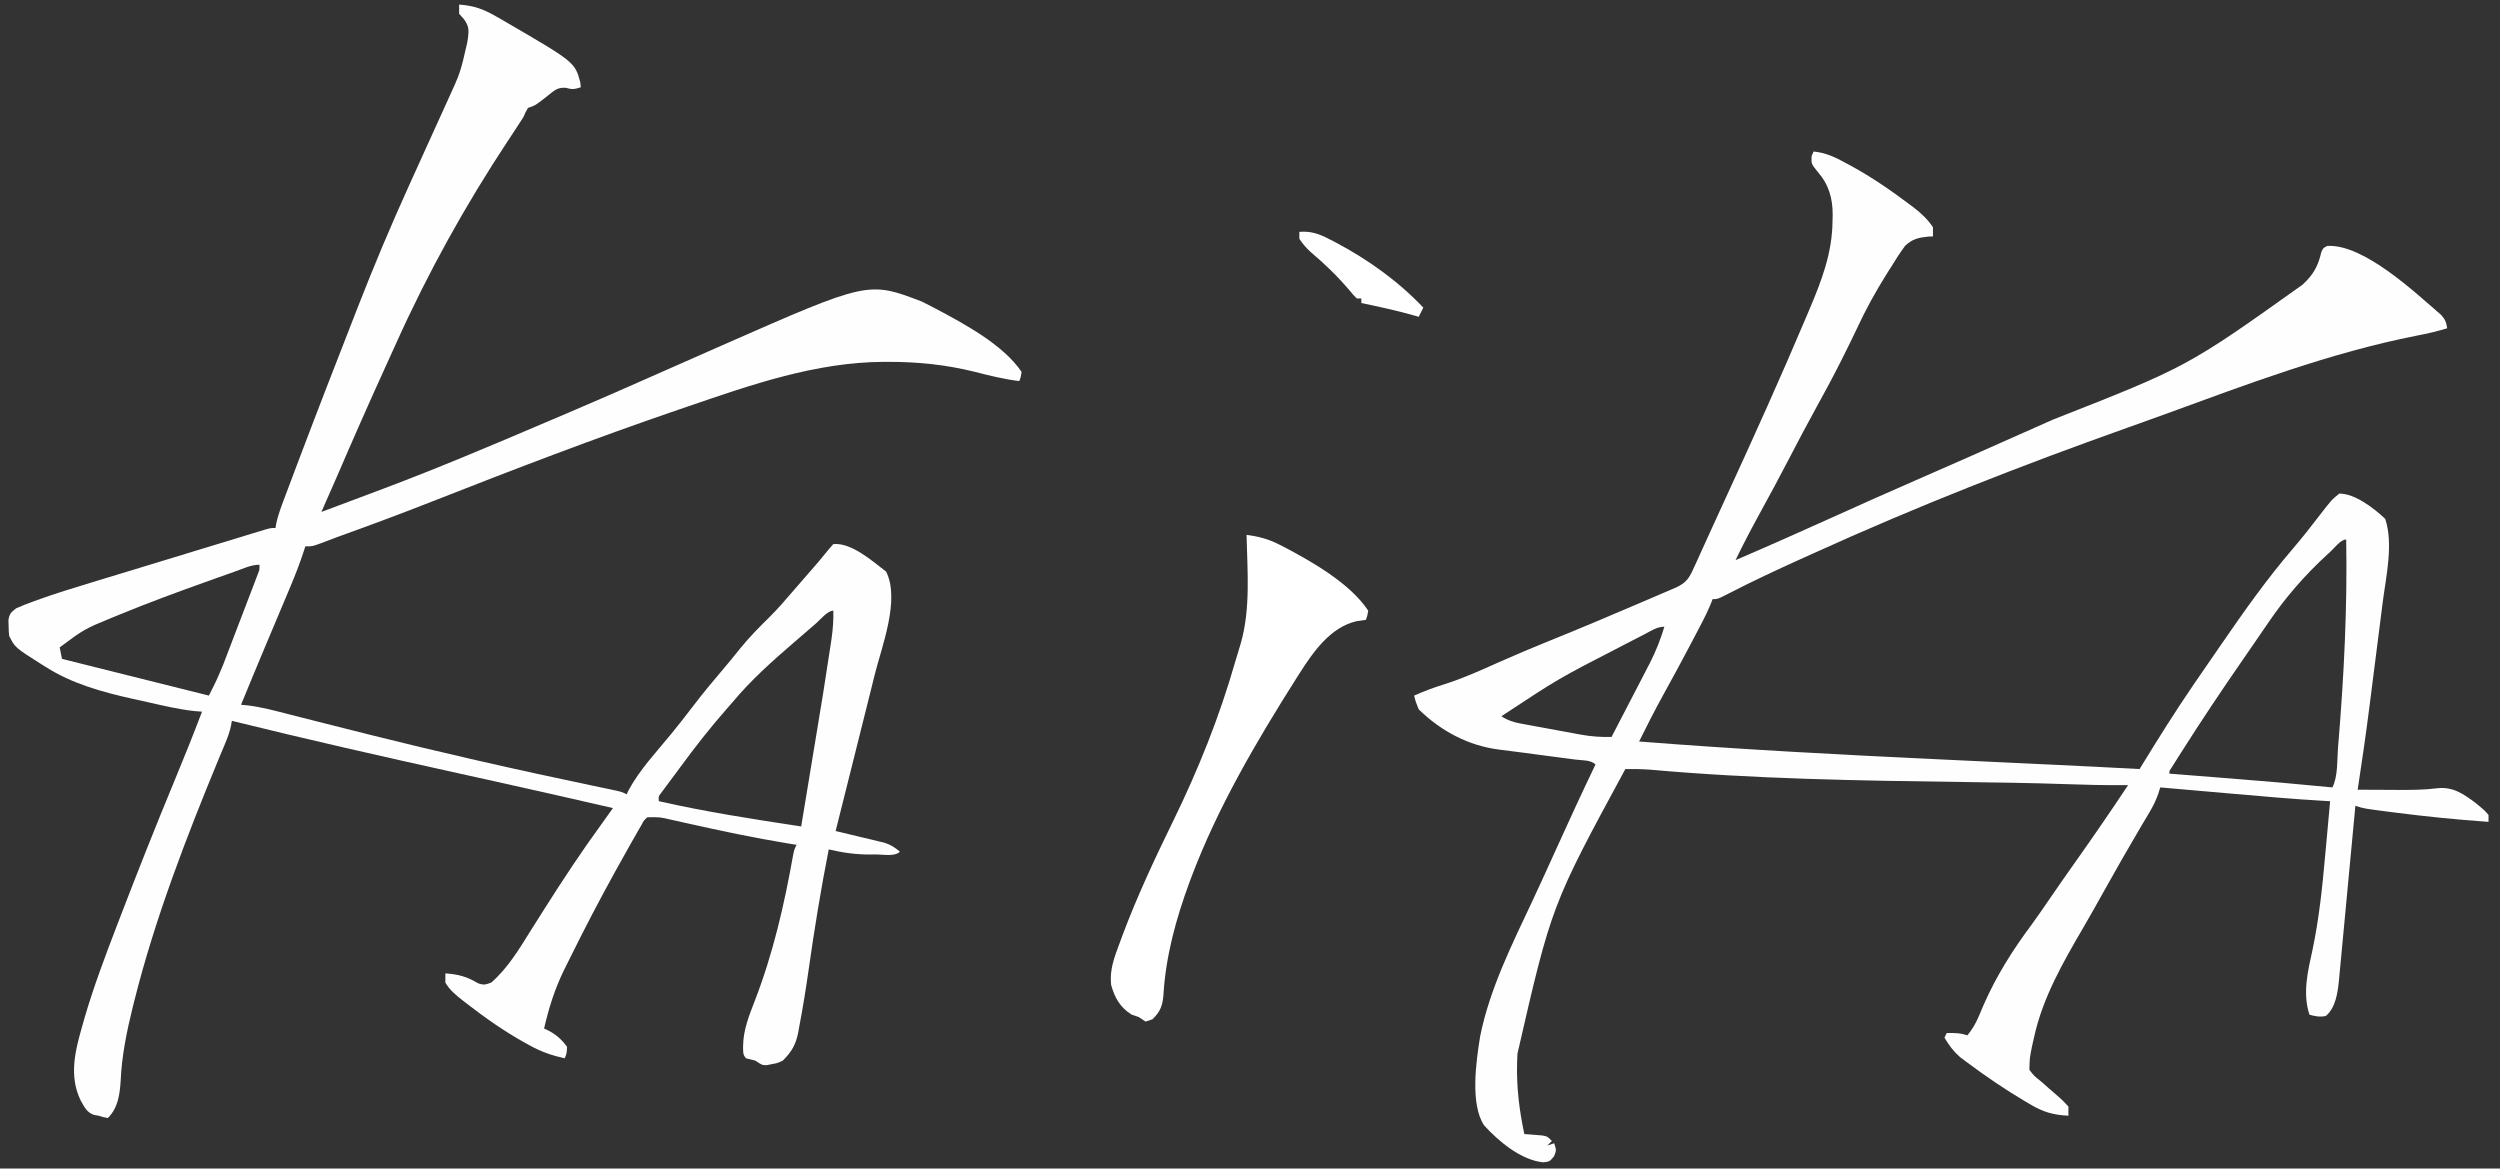
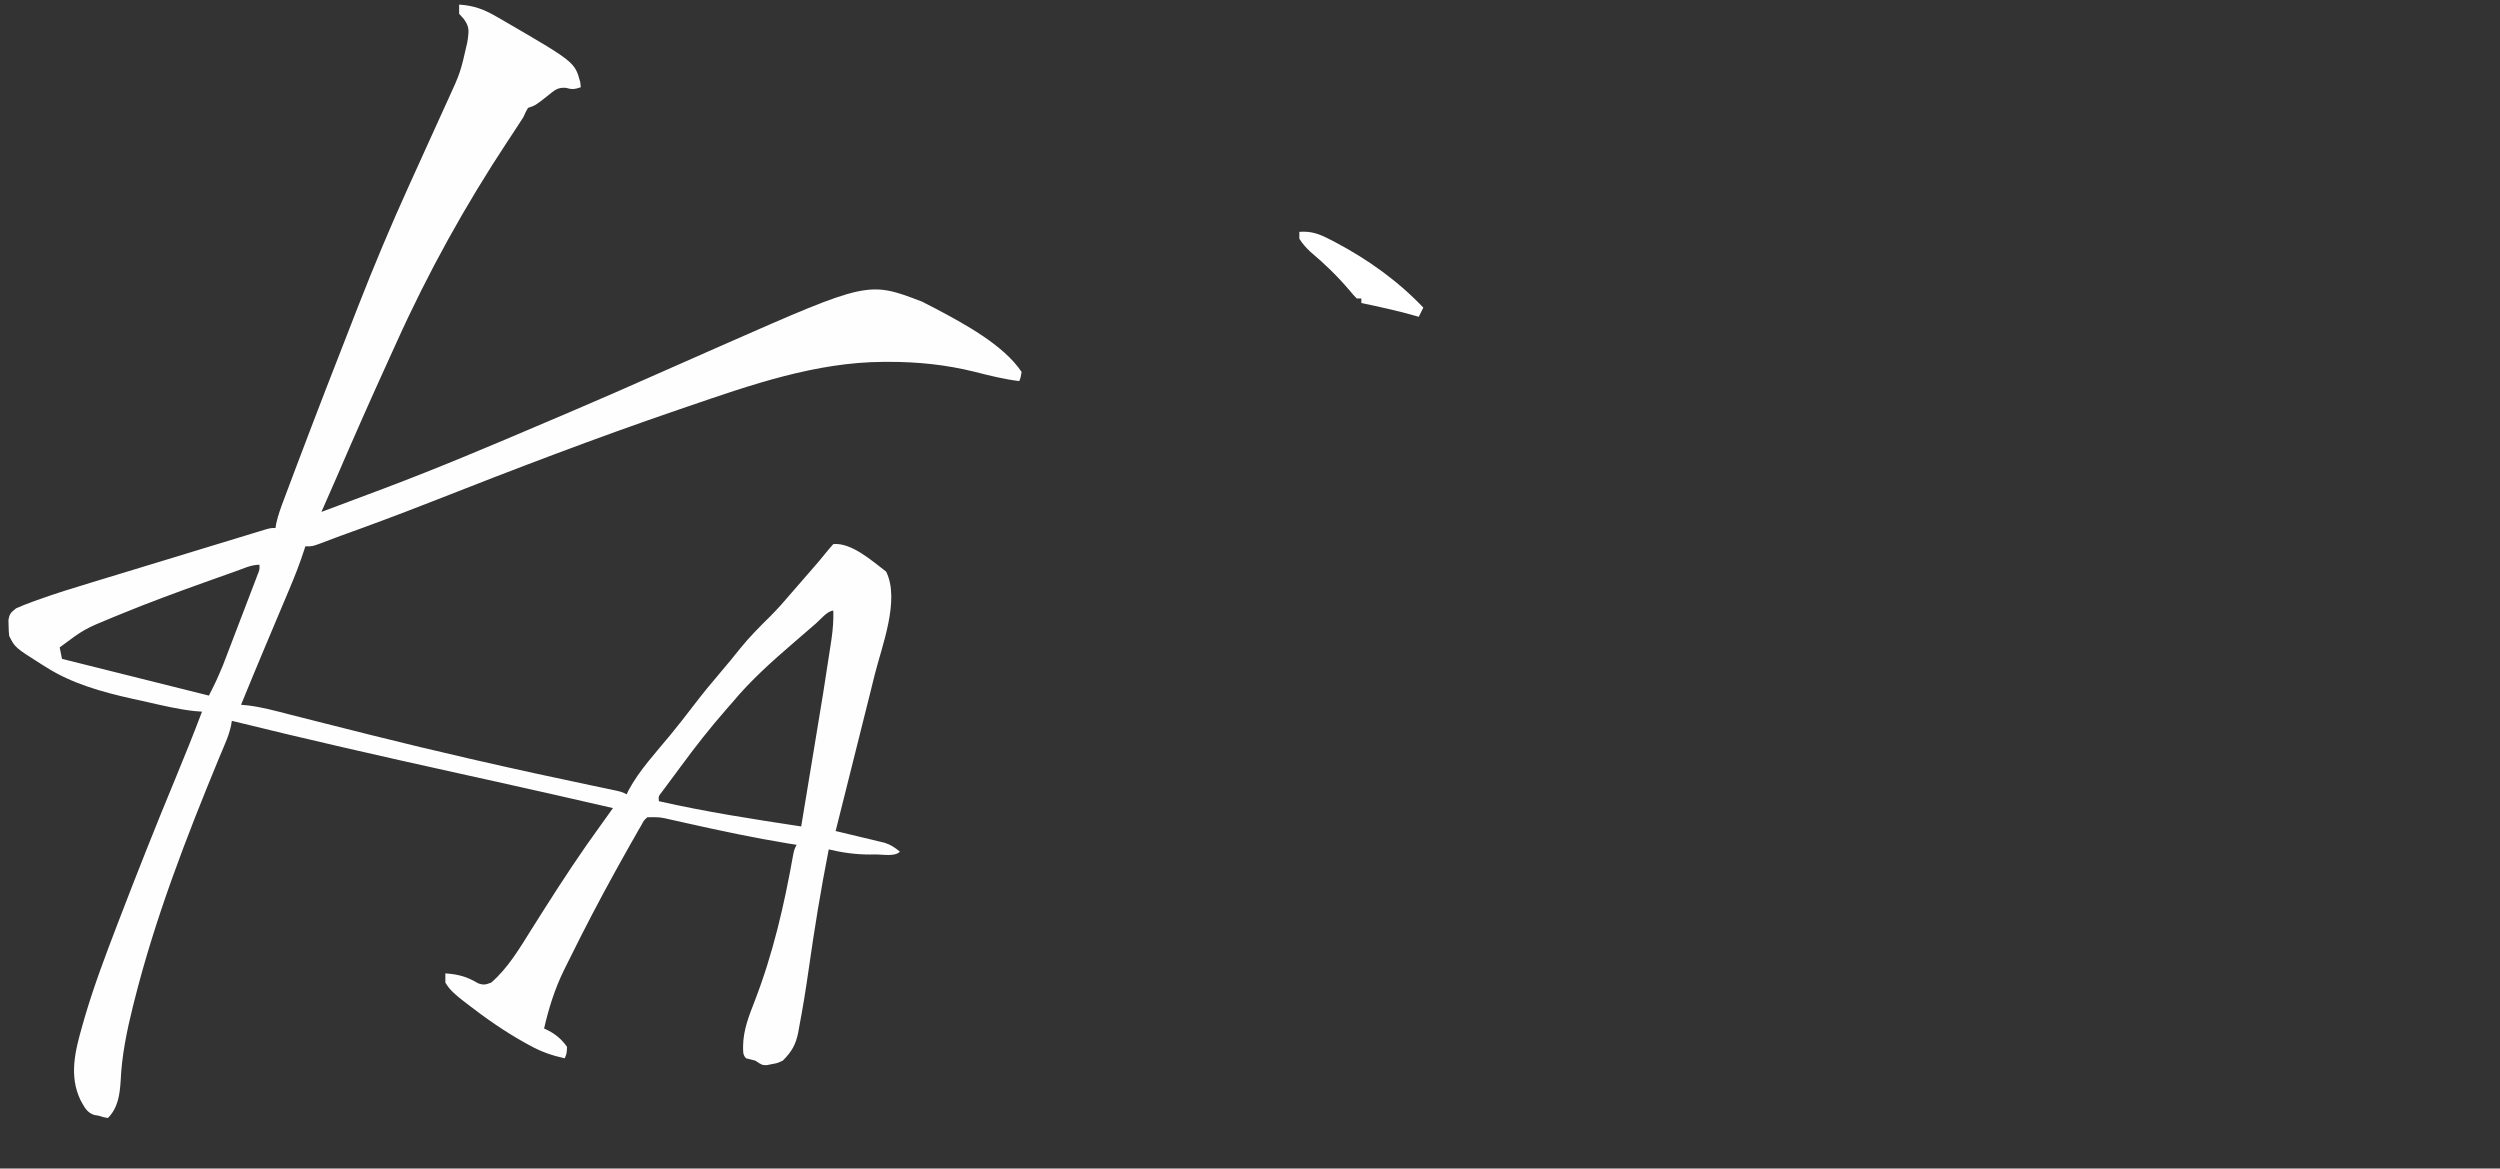
<svg xmlns="http://www.w3.org/2000/svg" version="1.1" width="1089" height="509">
  <rect width="100%" height="100%" fill="#333333" stroke="none" />
  <path d="M0 0 C6.512 0.425 10.899 2.102 16.5 5.375 C17.275 5.818 18.051 6.262 18.85 6.719 C50.369 25.033 50.369 25.033 52.754 33.758 C52.835 34.498 52.916 35.238 53 36 C50.497 36.834 49.271 37.084 46.707 36.285 C42.806 35.874 41.388 37.477 38.375 39.875 C33.224 43.925 33.224 43.925 30 45 C28.965 46.786 28.965 46.786 28 49 C26.846 50.829 25.667 52.642 24.473 54.445 C23.769 55.512 23.065 56.579 22.34 57.679 C21.968 58.24 21.597 58.802 21.214 59.381 C2.593 87.585 -13.48 116.576 -27.376 147.399 C-28.77 150.491 -30.174 153.578 -31.582 156.664 C-38.997 172.911 -46.196 189.245 -53.258 205.648 C-55.468 210.783 -57.717 215.898 -60 221 C-51.991 218.024 -43.994 215.016 -36 212 C-34.86 211.572 -33.72 211.143 -32.546 210.702 C-8.902 201.793 14.332 191.955 37.568 182.037 C40.906 180.614 44.248 179.197 47.59 177.781 C60.745 172.191 73.823 166.434 86.89 160.642 C94.152 157.425 101.419 154.219 108.688 151.019 C110.753 150.109 112.818 149.197 114.882 148.284 C178.21 120.431 178.21 120.431 201.656 129.398 C202.946 130.04 204.227 130.7 205.5 131.375 C206.188 131.73 206.876 132.085 207.584 132.451 C219.854 138.941 237.176 148.264 245 160 C244.68 162.207 244.68 162.207 244 164 C237.304 163.189 230.883 161.567 224.354 159.904 C211.963 156.85 199.751 155.606 187 155.625 C186.328 155.626 185.656 155.627 184.964 155.628 C155.338 155.754 127.209 165.614 99.438 175.125 C98.322 175.505 97.206 175.885 96.056 176.277 C59.639 188.706 23.715 202.496 -12.091 216.577 C-25.716 221.93 -39.425 227.025 -53.2 231.979 C-55.687 232.886 -58.154 233.832 -60.621 234.793 C-64 236 -64 236 -67 236 C-67.256 236.806 -67.256 236.806 -67.516 237.628 C-69.401 243.442 -71.6 249.062 -73.984 254.688 C-74.363 255.589 -74.742 256.49 -75.132 257.419 C-76.335 260.281 -77.542 263.14 -78.75 266 C-80.329 269.75 -81.907 273.5 -83.484 277.25 C-83.866 278.157 -84.249 279.065 -84.642 279.999 C-88.141 288.314 -91.582 296.652 -95 305 C-93.421 305.149 -93.421 305.149 -91.81 305.302 C-85.768 306.063 -79.936 307.662 -74.047 309.176 C-72.102 309.668 -70.158 310.161 -68.213 310.653 C-66.148 311.176 -64.082 311.702 -62.017 312.228 C-54.768 314.072 -47.514 315.894 -40.258 317.711 C-39.525 317.894 -38.793 318.078 -38.038 318.267 C-23.933 321.797 -9.796 325.181 4.375 328.438 C5.422 328.678 6.468 328.919 7.547 329.167 C24.508 333.053 41.509 336.755 58.541 340.324 C59.373 340.499 60.205 340.674 61.063 340.855 C62.607 341.179 64.152 341.501 65.697 341.821 C70.777 342.889 70.777 342.889 73 344 C73.251 343.448 73.503 342.897 73.762 342.328 C78.452 333.511 85.819 325.701 92.126 318.002 C95.538 313.829 98.868 309.608 102.125 305.312 C105.93 300.324 109.883 295.502 113.965 290.738 C116.881 287.336 119.707 283.879 122.5 280.375 C126.516 275.431 130.916 270.99 135.453 266.535 C138.83 263.173 141.913 259.626 145 256 C146.046 254.793 147.093 253.588 148.141 252.383 C151.529 248.486 151.529 248.486 154.914 244.586 C155.435 243.987 155.955 243.388 156.492 242.771 C157.487 241.602 158.463 240.416 159.416 239.213 C160.561 237.768 161.776 236.378 163 235 C170.899 234.265 179.981 242.39 186 247 C192.157 259.314 184.061 279.667 181 292 C180.501 294.018 180.003 296.036 179.504 298.054 C176.189 311.458 172.83 324.851 169.452 338.24 C167.623 345.49 165.809 352.745 164 360 C164.706 360.166 165.412 360.332 166.14 360.503 C169.346 361.263 172.548 362.038 175.75 362.812 C176.861 363.074 177.972 363.335 179.117 363.604 C180.722 363.995 180.722 363.995 182.359 364.395 C183.344 364.63 184.328 364.866 185.343 365.109 C188.067 366.022 189.823 367.151 192 369 C189.758 371.242 184.569 370.185 181.562 370.188 C180.697 370.2 179.831 370.212 178.939 370.225 C172.742 370.238 167.026 369.43 161 368 C157.562 385.426 154.724 402.889 152.232 420.473 C151.04 428.794 149.72 437.089 148.129 445.344 C147.991 446.124 147.854 446.905 147.712 447.709 C146.623 453.088 144.884 456.096 141 460 C138.648 461.094 138.648 461.094 136.375 461.5 C135.62 461.655 134.864 461.809 134.086 461.969 C132 462 132 462 129 460 C127.671 459.648 126.338 459.312 125 459 C123.425 457.425 123.754 455.876 123.688 453.688 C123.788 446.569 126.239 440.558 128.78 433.981 C136.791 413.211 141.623 392.145 145.523 370.249 C146 368 146 368 147 366 C145.769 365.804 144.538 365.608 143.27 365.406 C128.539 362.983 113.996 359.908 99.433 356.643 C98.648 356.469 97.864 356.295 97.055 356.115 C95.576 355.787 94.097 355.455 92.62 355.117 C87.348 353.903 87.348 353.903 82 354 C80.459 355.372 80.459 355.372 79.414 357.391 C78.966 358.148 78.518 358.905 78.057 359.685 C77.585 360.532 77.112 361.378 76.625 362.25 C76.112 363.138 75.6 364.026 75.072 364.942 C73.354 367.947 71.673 370.97 70 374 C69.112 375.598 69.112 375.598 68.207 377.228 C61.25 389.817 54.579 402.558 48.226 415.462 C47.347 417.243 46.457 419.018 45.567 420.793 C41.568 429.037 39.074 437.108 37 446 C37.624 446.303 38.248 446.605 38.891 446.917 C42.217 448.625 44.839 450.942 47 454 C46.875 456.875 46.875 456.875 46 459 C40.397 457.778 35.754 456.152 30.75 453.375 C30.102 453.021 29.455 452.667 28.787 452.302 C19.821 447.325 11.533 441.527 3.438 435.25 C2.841 434.79 2.245 434.33 1.631 433.856 C-1.349 431.503 -4.102 429.323 -6 426 C-6 424.68 -6 423.36 -6 422 C-0.43 422.398 3.342 423.383 8.141 426.258 C10.529 427.211 11.631 426.924 14 426 C21.362 419.606 26.433 410.933 31.562 402.75 C32.797 400.796 34.033 398.843 35.27 396.891 C35.89 395.909 36.511 394.927 37.151 393.916 C45.109 381.365 53.244 369.009 62 357 C62.881 355.771 63.76 354.541 64.639 353.31 C65.083 352.688 65.527 352.065 65.984 351.424 C66.319 350.954 66.655 350.484 67 350 C48.89 345.828 30.77 341.705 12.621 337.703 C10.97 337.339 9.319 336.975 7.667 336.61 C5.154 336.056 2.64 335.501 0.127 334.947 C-33.002 327.639 -66.062 320.133 -99 312 C-99.124 312.722 -99.248 313.444 -99.376 314.188 C-99.995 316.977 -100.864 319.361 -101.977 321.988 C-102.392 322.984 -102.808 323.979 -103.236 325.004 C-103.695 326.096 -104.153 327.188 -104.625 328.312 C-118.865 362.811 -132.482 398.001 -141.562 434.25 C-141.727 434.905 -141.892 435.56 -142.061 436.235 C-144.732 446.962 -146.959 457.743 -147.438 468.812 C-147.845 474.823 -148.563 480.563 -153 485 C-154.875 484.688 -154.875 484.688 -157 484 C-157.65 483.893 -158.299 483.786 -158.969 483.676 C-162.271 482.577 -163.214 480.213 -164.891 477.305 C-170.058 466.57 -167.25 455.7 -164.125 444.75 C-163.817 443.668 -163.51 442.587 -163.193 441.473 C-159.174 427.727 -154.129 414.361 -149 401 C-148.703 400.225 -148.406 399.449 -148.1 398.651 C-140.223 378.108 -132.122 357.666 -123.688 337.345 C-119.651 327.617 -115.732 317.85 -112 308 C-113.133 307.911 -114.266 307.822 -115.434 307.73 C-122.307 306.961 -129.02 305.372 -135.754 303.836 C-138.031 303.32 -140.311 302.821 -142.592 302.322 C-155.545 299.426 -168.715 295.781 -180 288.562 C-180.612 288.183 -181.225 287.804 -181.856 287.414 C-193.466 280.068 -193.466 280.068 -196 275 C-196.203 272.941 -196.203 272.941 -196.25 270.562 C-196.276 269.78 -196.302 268.998 -196.328 268.191 C-195.9 265.334 -195.256 264.807 -193 263 C-190.627 261.947 -188.313 261.016 -185.875 260.145 C-185.165 259.885 -184.455 259.626 -183.723 259.358 C-175.897 256.538 -167.962 254.093 -160 251.688 C-158.367 251.19 -156.734 250.692 -155.101 250.194 C-151.473 249.089 -147.843 247.986 -144.213 246.886 C-138.455 245.14 -132.701 243.383 -126.946 241.624 C-121.804 240.053 -116.66 238.485 -111.516 236.917 C-108.964 236.139 -106.411 235.36 -103.86 234.581 C-100.265 233.483 -96.67 232.39 -93.074 231.297 C-91.983 230.963 -90.892 230.629 -89.768 230.285 C-88.772 229.983 -87.775 229.681 -86.749 229.37 C-85.876 229.104 -85.003 228.838 -84.104 228.565 C-82 228 -82 228 -80 228 C-79.836 226.995 -79.836 226.995 -79.669 225.97 C-78.853 222.347 -77.601 218.949 -76.289 215.484 C-76.009 214.737 -75.73 213.99 -75.441 213.22 C-74.507 210.728 -73.566 208.239 -72.625 205.75 C-71.959 203.981 -71.292 202.211 -70.626 200.442 C-62.244 178.233 -53.648 156.106 -45 134 C-44.69 133.205 -44.379 132.411 -44.059 131.592 C-37.148 113.902 -29.828 96.445 -21.976 79.15 C-20.878 76.731 -19.781 74.312 -18.684 71.892 C-18.068 70.532 -18.068 70.532 -17.438 69.145 C-16.584 67.259 -15.729 65.373 -14.875 63.487 C-12.753 58.803 -10.629 54.12 -8.498 49.44 C-7.707 47.699 -6.916 45.957 -6.125 44.215 C-5.59 43.043 -5.59 43.043 -5.044 41.847 C0.539 29.669 0.539 29.669 3.5 16.688 C3.611 16.011 3.722 15.335 3.836 14.639 C4.314 10.925 4.254 9.352 2.031 6.27 C1.026 5.146 1.026 5.146 0 4 C0 2.68 0 1.36 0 0 Z M-97.363 246.859 C-98.215 247.16 -99.066 247.46 -99.943 247.77 C-102.735 248.758 -105.524 249.753 -108.312 250.75 C-109.259 251.088 -110.206 251.426 -111.181 251.775 C-123.337 256.128 -135.431 260.594 -147.375 265.5 C-148.493 265.955 -149.611 266.409 -150.763 266.878 C-163.27 272.022 -163.27 272.022 -174 280 C-173.67 281.65 -173.34 283.3 -173 285 C-151.88 290.28 -130.76 295.56 -109 301 C-105.707 294.464 -105.707 294.464 -102.894 287.809 C-102.533 286.875 -102.173 285.941 -101.802 284.979 C-101.429 283.999 -101.056 283.018 -100.672 282.008 C-100.278 280.981 -99.884 279.954 -99.478 278.895 C-98.653 276.74 -97.829 274.583 -97.008 272.426 C-95.745 269.112 -94.475 265.802 -93.203 262.492 C-92.401 260.393 -91.598 258.294 -90.797 256.195 C-90.416 255.203 -90.035 254.21 -89.642 253.187 C-89.294 252.272 -88.947 251.357 -88.589 250.415 C-88.281 249.608 -87.973 248.802 -87.656 247.971 C-86.895 246.03 -86.895 246.03 -87 244 C-90.607 244 -93.99 245.661 -97.363 246.859 Z M155.438 269.562 C154.795 270.118 154.152 270.673 153.49 271.244 C152.218 272.344 150.946 273.446 149.675 274.548 C148.382 275.669 147.085 276.785 145.785 277.898 C136.333 286.047 126.974 294.38 119 304 C118.116 305.014 117.229 306.025 116.34 307.035 C109.263 315.11 102.706 323.482 96.363 332.143 C95.075 333.898 93.774 335.644 92.469 337.387 C91.737 338.373 91.004 339.359 90.25 340.375 C89.299 341.655 89.299 341.655 88.328 342.961 C86.818 344.874 86.818 344.874 87 347 C107.509 351.663 128.218 354.847 149 358 C150.385 349.627 151.768 341.254 153.147 332.881 C153.788 328.99 154.43 325.1 155.074 321.21 C158.601 299.976 158.601 299.976 161.855 278.699 C161.977 277.882 162.098 277.064 162.223 276.222 C162.804 272.115 163.121 268.147 163 264 C160.493 264 157.367 267.888 155.438 269.562 Z " fill="#FEFEFE" transform="translate(200,2)" />
-   <path d="M0 0 C5.437 0.537 9.414 2.489 14.125 5.062 C14.875 5.467 15.625 5.872 16.397 6.289 C25.43 11.235 33.789 16.992 42 23.188 C42.54 23.592 43.081 23.996 43.638 24.412 C46.945 26.959 49.687 29.514 52 33 C52 34.32 52 35.64 52 37 C51.372 37.015 50.745 37.031 50.098 37.046 C45.8 37.475 42.947 38.07 39.804 41.157 C37.668 44.069 35.751 47.04 33.875 50.125 C33.182 51.217 32.489 52.308 31.775 53.433 C27.002 61.057 22.71 68.801 18.948 76.966 C17.12 80.887 15.181 84.754 13.25 88.625 C12.833 89.463 12.416 90.301 11.986 91.164 C8.36 98.396 4.505 105.491 0.603 112.577 C-3.024 119.172 -6.539 125.817 -10 132.5 C-14.515 141.218 -19.169 149.851 -23.896 158.456 C-27.424 164.896 -30.816 171.381 -34 178 C-19.784 171.903 -5.66 165.615 8.438 159.25 C20.679 153.724 32.936 148.239 45.25 142.875 C60.198 136.363 75.105 129.761 89.996 123.12 C94.749 121.001 99.505 118.889 104.264 116.782 C162.779 93.776 162.779 93.776 213 58 C213.899 57.112 213.899 57.112 214.816 56.207 C218.426 52.406 219.971 48.922 221.164 43.82 C222 42 222 42 223.758 41.129 C239.699 40.212 262.233 61.616 273.355 71.176 C275.129 73.143 275.617 74.41 276 77 C271.615 78.304 267.319 79.37 262.812 80.188 C224.921 87.657 188.896 101.356 152.71 114.563 C147.305 116.533 141.889 118.47 136.469 120.395 C90.262 136.812 44.65 154.7 0 175 C-2.115 175.954 -4.229 176.909 -6.344 177.863 C-16.553 182.49 -26.685 187.218 -36.647 192.36 C-41.798 195 -41.798 195 -44 195 C-44.281 195.727 -44.561 196.454 -44.85 197.203 C-45.919 199.802 -47.1 202.256 -48.398 204.746 C-48.872 205.655 -49.346 206.564 -49.833 207.501 C-50.342 208.47 -50.851 209.439 -51.375 210.438 C-51.903 211.447 -52.431 212.457 -52.975 213.497 C-57.164 221.478 -61.451 229.402 -65.814 237.289 C-69.387 243.774 -72.728 250.359 -76 257 C-32.051 260.449 11.952 262.775 55.984 264.832 C65.108 265.258 74.233 265.691 83.357 266.123 C84.726 266.188 86.095 266.253 87.465 266.318 C88.135 266.349 88.805 266.381 89.495 266.414 C93.995 266.627 98.495 266.838 102.995 267.049 C115.999 267.659 129.001 268.295 142 269 C142.378 268.383 142.756 267.767 143.145 267.132 C150.213 255.602 157.373 244.169 165 233 C165.409 232.4 165.817 231.8 166.238 231.182 C168.933 227.231 171.646 223.293 174.368 219.361 C175.542 217.662 176.715 215.962 177.886 214.26 C187.687 200.025 197.551 186.084 208.812 172.96 C212.762 168.341 216.517 163.584 220.209 158.756 C225.604 151.768 225.604 151.768 229 149 C235.969 149.033 244.098 155.415 249 160 C252.638 170.913 249.373 185.088 247.918 196.262 C247.7 197.986 247.483 199.71 247.267 201.435 C246.814 205.028 246.356 208.621 245.892 212.213 C245.306 216.755 244.73 221.298 244.158 225.842 C243.602 230.253 243.042 234.664 242.48 239.074 C242.378 239.884 242.275 240.694 242.169 241.528 C240.618 253.713 238.862 265.859 237 278 C240.947 278.024 244.894 278.043 248.841 278.055 C250.831 278.062 252.822 278.075 254.812 278.088 C260.472 278.102 266.005 278.08 271.625 277.371 C278.487 276.581 283.034 279.794 288.406 283.789 C292.342 287.046 292.342 287.046 294 289 C294 289.99 294 290.98 294 292 C280.342 291.041 266.763 289.694 253.188 287.938 C252.501 287.85 251.815 287.762 251.108 287.671 C239.552 286.184 239.552 286.184 236 285 C235.86 286.514 235.86 286.514 235.716 288.059 C234.831 297.594 233.934 307.127 233.026 316.66 C232.56 321.56 232.097 326.461 231.644 331.362 C231.207 336.097 230.758 340.83 230.302 345.562 C230.13 347.364 229.963 349.166 229.799 350.968 C229.568 353.501 229.323 356.033 229.075 358.564 C229.011 359.302 228.947 360.04 228.881 360.801 C228.331 366.201 227.477 372.936 223.125 376.562 C220.486 377.106 218.577 376.716 216 376 C212.91 366.731 215.312 356.905 217.348 347.668 C220.182 334.164 221.6 320.667 222.812 306.938 C223.029 304.594 223.247 302.251 223.467 299.908 C223.992 294.273 224.502 288.637 225 283 C224.193 282.958 223.386 282.915 222.555 282.871 C208.685 282.075 194.854 280.824 181.015 279.614 C177.622 279.317 174.229 279.023 170.836 278.729 C164.224 278.154 157.612 277.578 151 277 C150.591 278.332 150.591 278.332 150.173 279.69 C149.097 282.726 147.88 285.202 146.234 287.957 C145.405 289.359 145.405 289.359 144.558 290.79 C143.961 291.787 143.365 292.785 142.75 293.812 C137.074 303.416 131.545 313.088 126.123 322.838 C123.376 327.772 120.612 332.694 117.77 337.574 C108.81 352.958 99.798 368.439 96 386 C95.719 387.253 95.438 388.506 95.148 389.797 C94.126 394.869 94.126 394.869 94 400 C96.058 402.695 96.058 402.695 99 405 C100.04 405.915 101.078 406.833 102.113 407.754 C103.727 409.174 105.343 410.588 106.979 411.982 C108.551 413.379 108.551 413.379 111 416 C111 417.32 111 418.64 111 420 C104.433 419.706 99.783 418.342 94.188 414.938 C93.498 414.533 92.809 414.128 92.098 413.711 C83.409 408.555 75.09 402.923 67 396.875 C65.422 395.696 65.422 395.696 63.812 394.492 C60.795 391.818 59.065 389.426 57 386 C57.33 385.34 57.66 384.68 58 384 C61.343 383.926 63.804 383.935 67 385 C69.093 382.366 70.619 379.899 71.91 376.797 C72.255 375.989 72.6 375.182 72.955 374.349 C73.321 373.492 73.686 372.634 74.062 371.75 C79.597 359.121 86.662 347.926 94.887 336.883 C97.418 333.43 99.836 329.91 102.25 326.375 C106.077 320.777 109.951 315.218 113.875 309.688 C121.751 298.576 129.47 287.349 137 276 C136.144 276.005 135.288 276.01 134.406 276.015 C126.154 276.043 117.933 275.862 109.688 275.562 C94.944 275.056 80.199 274.843 65.448 274.647 C19.76 274.038 -25.953 273.334 -71.486 269.244 C-75.003 269 -78.476 268.958 -82 269 C-114.165 328.346 -114.165 328.346 -129 393 C-129.052 394.301 -129.103 395.601 -129.156 396.941 C-129.432 407.62 -128.219 417.566 -126 428 C-125.301 428.049 -124.603 428.098 -123.883 428.148 C-122.973 428.223 -122.063 428.298 -121.125 428.375 C-120.22 428.445 -119.315 428.514 -118.383 428.586 C-116 429 -116 429 -114 431 C-114.66 431.66 -115.32 432.32 -116 433 C-115.01 432.67 -114.02 432.34 -113 432 C-112 435 -112 435 -113.062 437.688 C-115 440 -115 440 -117.789 440.305 C-127.371 439.395 -137.198 431.182 -143.5 424.25 C-149.736 414.896 -146.948 395.966 -145.234 385.355 C-141.054 364.608 -131.207 345.057 -122.281 326.027 C-118.886 318.786 -115.585 311.504 -112.288 304.217 C-106.646 291.753 -100.932 279.33 -95 267 C-97.028 264.972 -100.911 265.238 -103.699 264.879 C-104.879 264.722 -104.879 264.722 -106.083 264.561 C-108.617 264.224 -111.152 263.893 -113.688 263.562 C-115.347 263.344 -117.007 263.124 -118.666 262.904 C-119.479 262.797 -120.291 262.689 -121.129 262.578 C-122.758 262.362 -124.387 262.145 -126.016 261.927 C-129.708 261.433 -133.4 260.948 -137.098 260.502 C-150.421 258.806 -162.327 252.449 -172 243 C-173.332 239.723 -173.332 239.723 -174 237 C-169.584 235.042 -165.253 233.407 -160.625 232 C-152.488 229.397 -144.78 225.902 -136.99 222.416 C-129.57 219.105 -122.103 215.964 -114.562 212.938 C-102.138 207.934 -89.814 202.705 -77.5 197.438 C-76.554 197.034 -75.608 196.631 -74.633 196.215 C-71.931 195.062 -69.231 193.905 -66.531 192.746 C-65.714 192.398 -64.896 192.049 -64.054 191.69 C-63.299 191.365 -62.545 191.04 -61.768 190.705 C-61.11 190.423 -60.452 190.141 -59.774 189.85 C-55.599 187.849 -54.29 186.013 -52.426 181.91 C-51.932 180.834 -51.438 179.759 -50.928 178.65 C-50.129 176.874 -50.129 176.874 -49.312 175.062 C-48.74 173.808 -48.167 172.553 -47.593 171.299 C-46.363 168.606 -45.137 165.912 -43.915 163.215 C-42.008 159.01 -40.08 154.815 -38.148 150.621 C-26.008 124.234 -14.038 97.765 -2.75 71 C-2.483 70.37 -2.216 69.741 -1.941 69.092 C3.525 56.177 8.156 44.255 8.25 30.125 C8.271 29.361 8.291 28.596 8.312 27.809 C8.362 20.448 6.676 14.42 1.75 8.812 C-1.015 5.36 -1.015 5.36 -0.875 2 C-0.586 1.34 -0.297 0.68 0 0 Z M225.25 174.188 C224.724 174.67 224.198 175.153 223.656 175.65 C213.929 184.619 205.636 194.125 198.188 205.062 C197.144 206.58 197.144 206.58 196.079 208.128 C194.687 210.153 193.297 212.18 191.91 214.209 C190.261 216.619 188.604 219.022 186.941 221.422 C177.791 234.635 168.854 247.986 160.25 261.562 C159.724 262.39 159.198 263.218 158.656 264.072 C158.177 264.833 157.697 265.594 157.203 266.379 C156.564 267.393 156.564 267.393 155.911 268.428 C154.916 269.841 154.916 269.841 155 271 C155.58 271.046 156.16 271.091 156.757 271.138 C162.908 271.623 169.058 272.111 175.209 272.599 C177.49 272.78 179.772 272.96 182.053 273.14 C196.716 274.296 211.363 275.553 226 277 C228.471 272.058 227.983 265.194 228.438 259.688 C228.503 258.904 228.568 258.121 228.635 257.314 C231.051 227.977 232.533 198.44 232 169 C229.631 169 226.997 172.567 225.25 174.188 Z M-73.605 210.262 C-74.273 210.604 -74.941 210.946 -75.629 211.299 C-77.818 212.423 -80.003 213.555 -82.188 214.688 C-82.931 215.072 -83.675 215.457 -84.441 215.853 C-111.05 229.551 -111.05 229.551 -136 246 C-132.351 248.433 -128.873 248.965 -124.641 249.727 C-123.407 249.955 -123.407 249.955 -122.148 250.189 C-120.407 250.51 -118.665 250.827 -116.923 251.142 C-114.272 251.621 -111.624 252.114 -108.977 252.609 C-107.281 252.92 -105.586 253.23 -103.891 253.539 C-103.105 253.686 -102.319 253.833 -101.51 253.984 C-96.928 254.8 -92.654 255.144 -88 255 C-85.198 249.615 -82.405 244.225 -79.62 238.832 C-78.673 237 -77.723 235.17 -76.771 233.342 C-75.397 230.701 -74.032 228.056 -72.668 225.41 C-72.246 224.604 -71.824 223.797 -71.389 222.966 C-68.726 217.774 -66.679 212.588 -65 207 C-68.216 207 -70.803 208.811 -73.605 210.262 Z " fill="#FEFEFE" transform="translate(790,66)" />
-   <path d="M0 0 C5.241 0.663 9.492 1.797 14.188 4.188 C14.862 4.528 15.536 4.868 16.23 5.219 C28.671 11.756 45.067 21.1 53 33 C52.625 35.188 52.625 35.188 52 37 C50.701 37.186 49.401 37.371 48.062 37.562 C36.51 40.142 29.022 50.982 23 60.438 C22.533 61.167 22.067 61.897 21.586 62.649 C4.376 89.834 -12.639 118.807 -24 149 C-24.282 149.75 -24.565 150.5 -24.855 151.273 C-30.646 166.986 -35.215 183.459 -36.192 200.229 C-36.549 205.009 -37.541 207.649 -41 211 C-41.99 211.33 -42.98 211.66 -44 212 C-44.99 211.34 -45.98 210.68 -47 210 C-47.99 209.67 -48.98 209.34 -50 209 C-55.061 205.886 -57.436 201.617 -59 196 C-59.719 189.374 -57.581 183.987 -55.312 177.875 C-54.914 176.788 -54.515 175.7 -54.104 174.58 C-47.724 157.544 -39.992 141.066 -32.014 124.73 C-20.982 102.142 -11.806 79.306 -4.896 55.114 C-4.149 52.519 -3.36 49.944 -2.555 47.367 C1.825 32.183 0.35 15.638 0 0 Z " fill="#FFFFFF" transform="translate(543,233)" />
  <path d="M0 0 C5.246 -0.436 8.885 0.989 13.438 3.375 C14.478 3.91 14.478 3.91 15.54 4.455 C29.688 11.902 42.98 21.384 54 33 C53.34 34.32 52.68 35.64 52 37 C51.368 36.818 50.737 36.636 50.086 36.449 C42.454 34.305 34.763 32.598 27 31 C27 30.34 27 29.68 27 29 C26.34 29 25.68 29 25 29 C23.52 27.496 23.52 27.496 21.812 25.438 C16.584 19.302 10.974 13.852 4.797 8.676 C2.894 6.902 1.401 5.193 0 3 C0 2.01 0 1.02 0 0 Z " fill="#FFFFFF" transform="translate(566,101)" />
  <path d="" fill="#FFFFFF" transform="translate(0,0)" />
</svg>